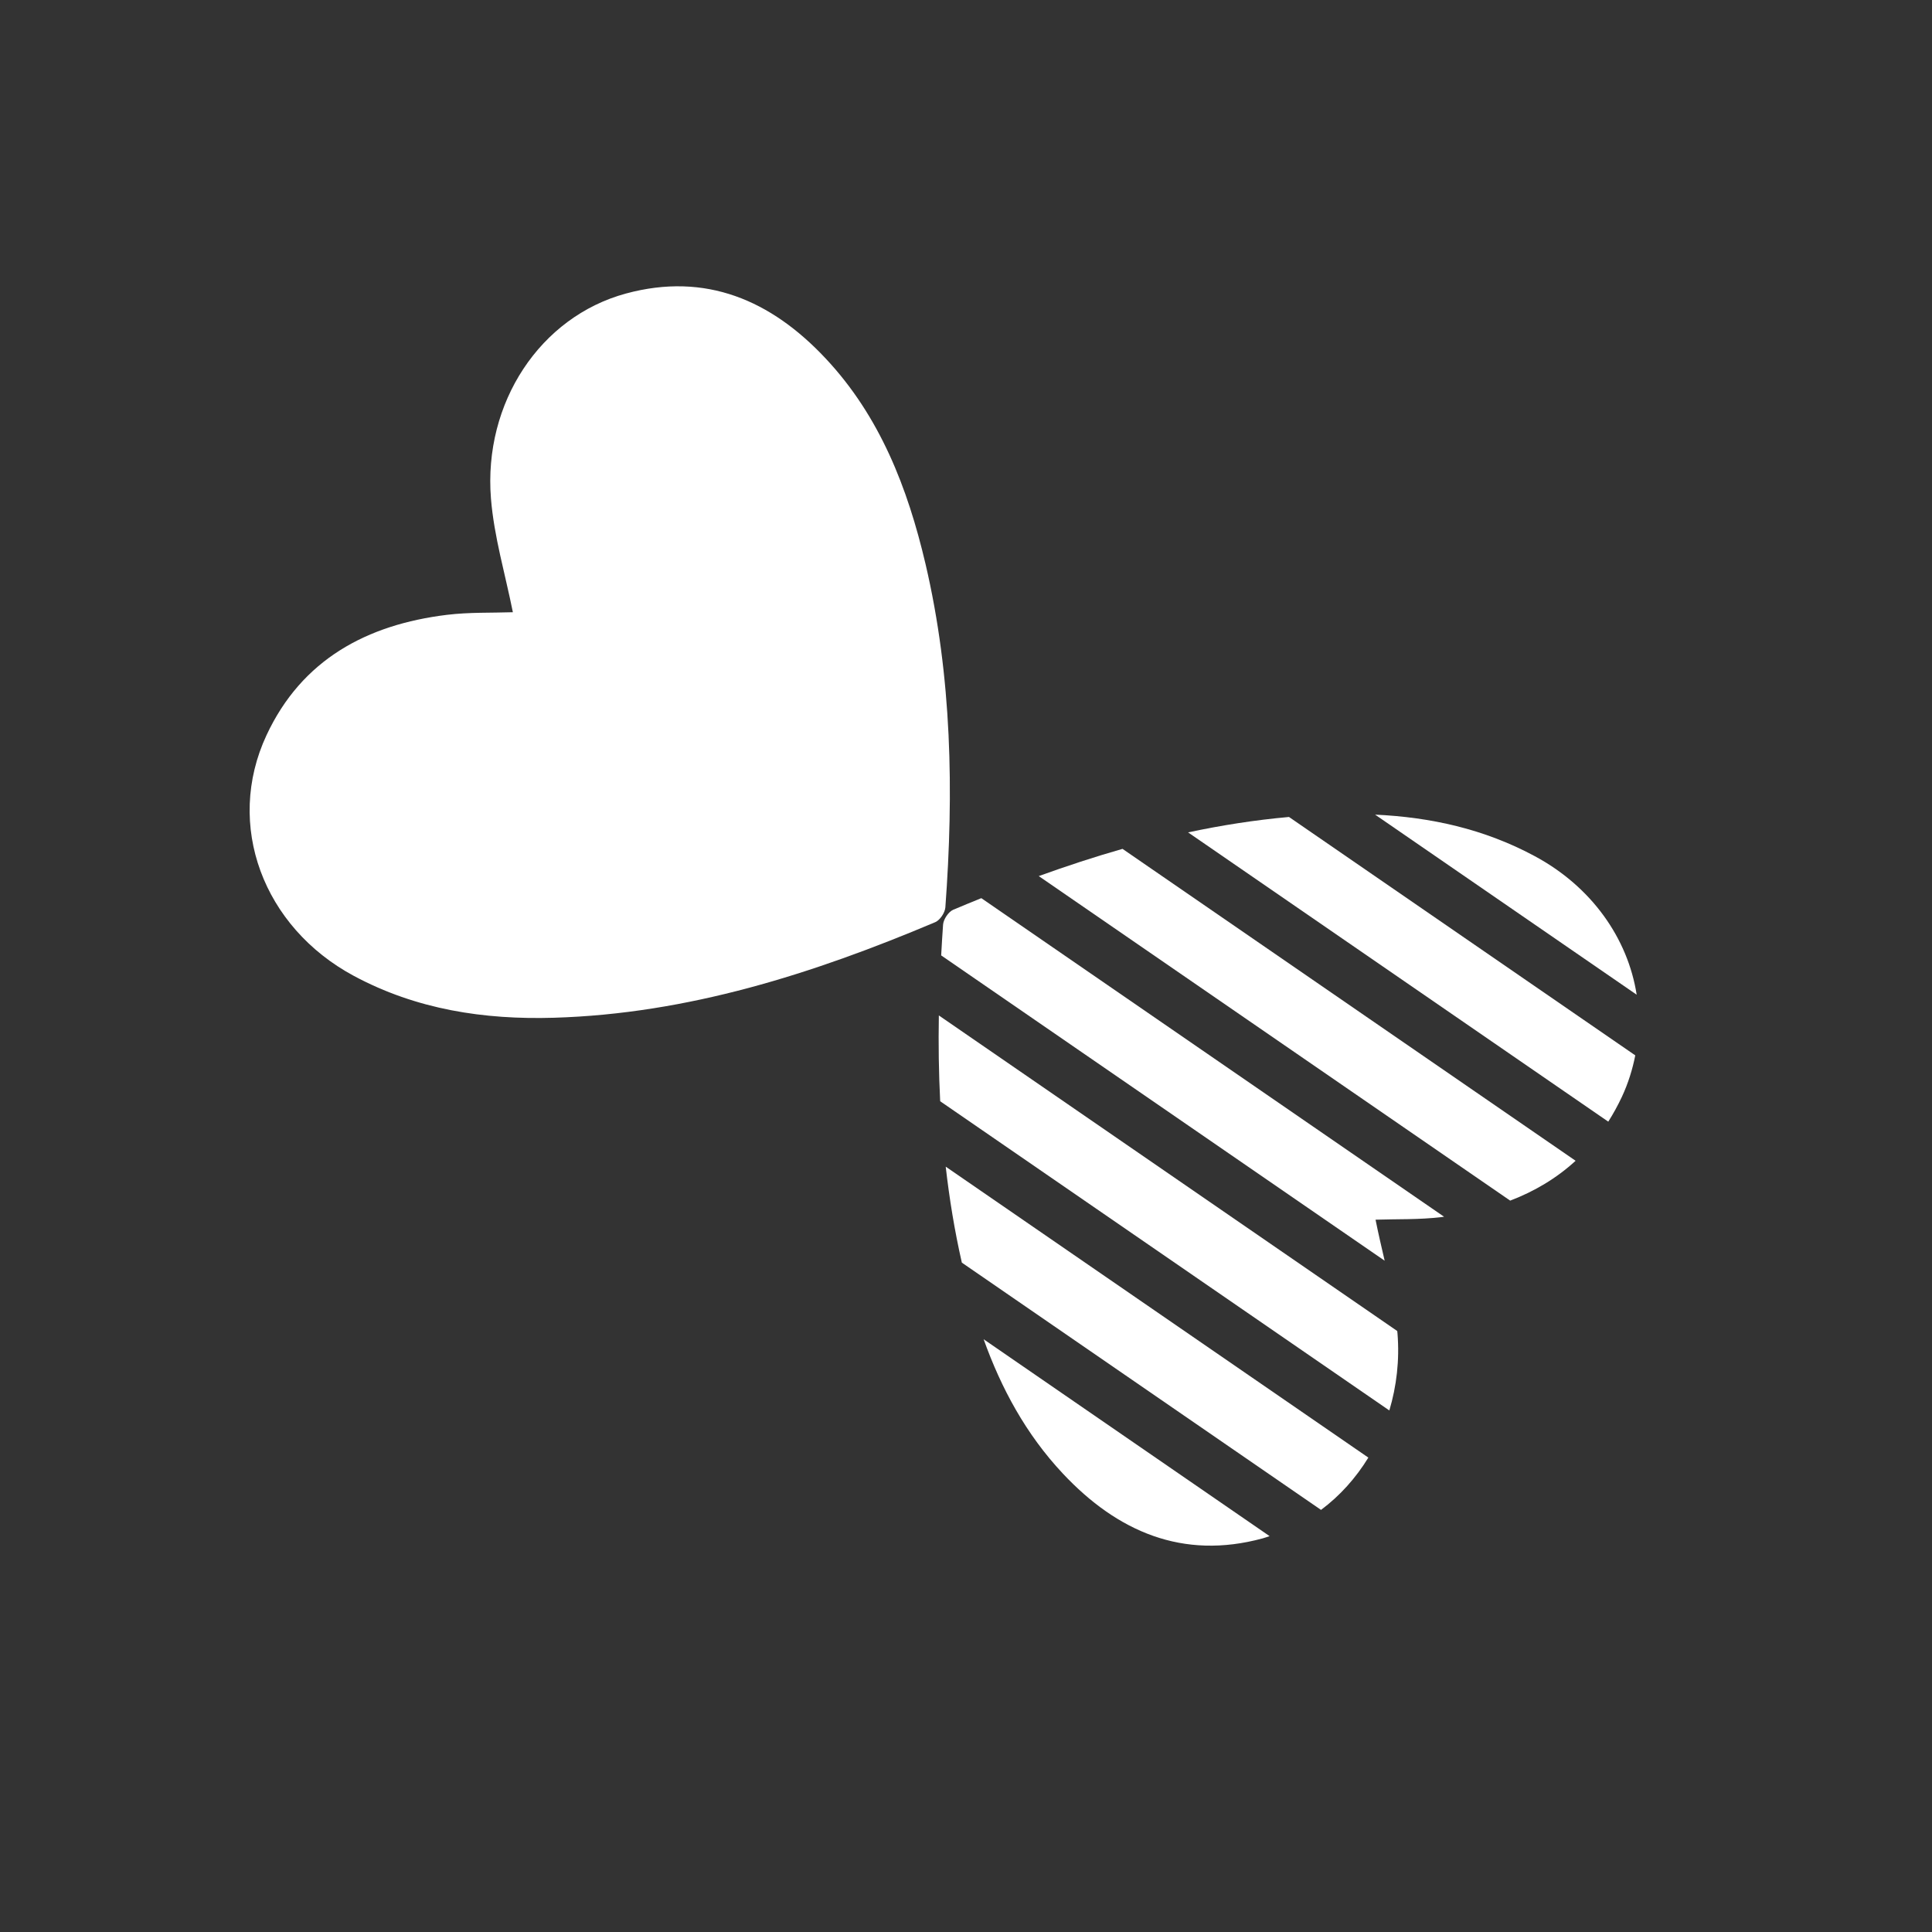
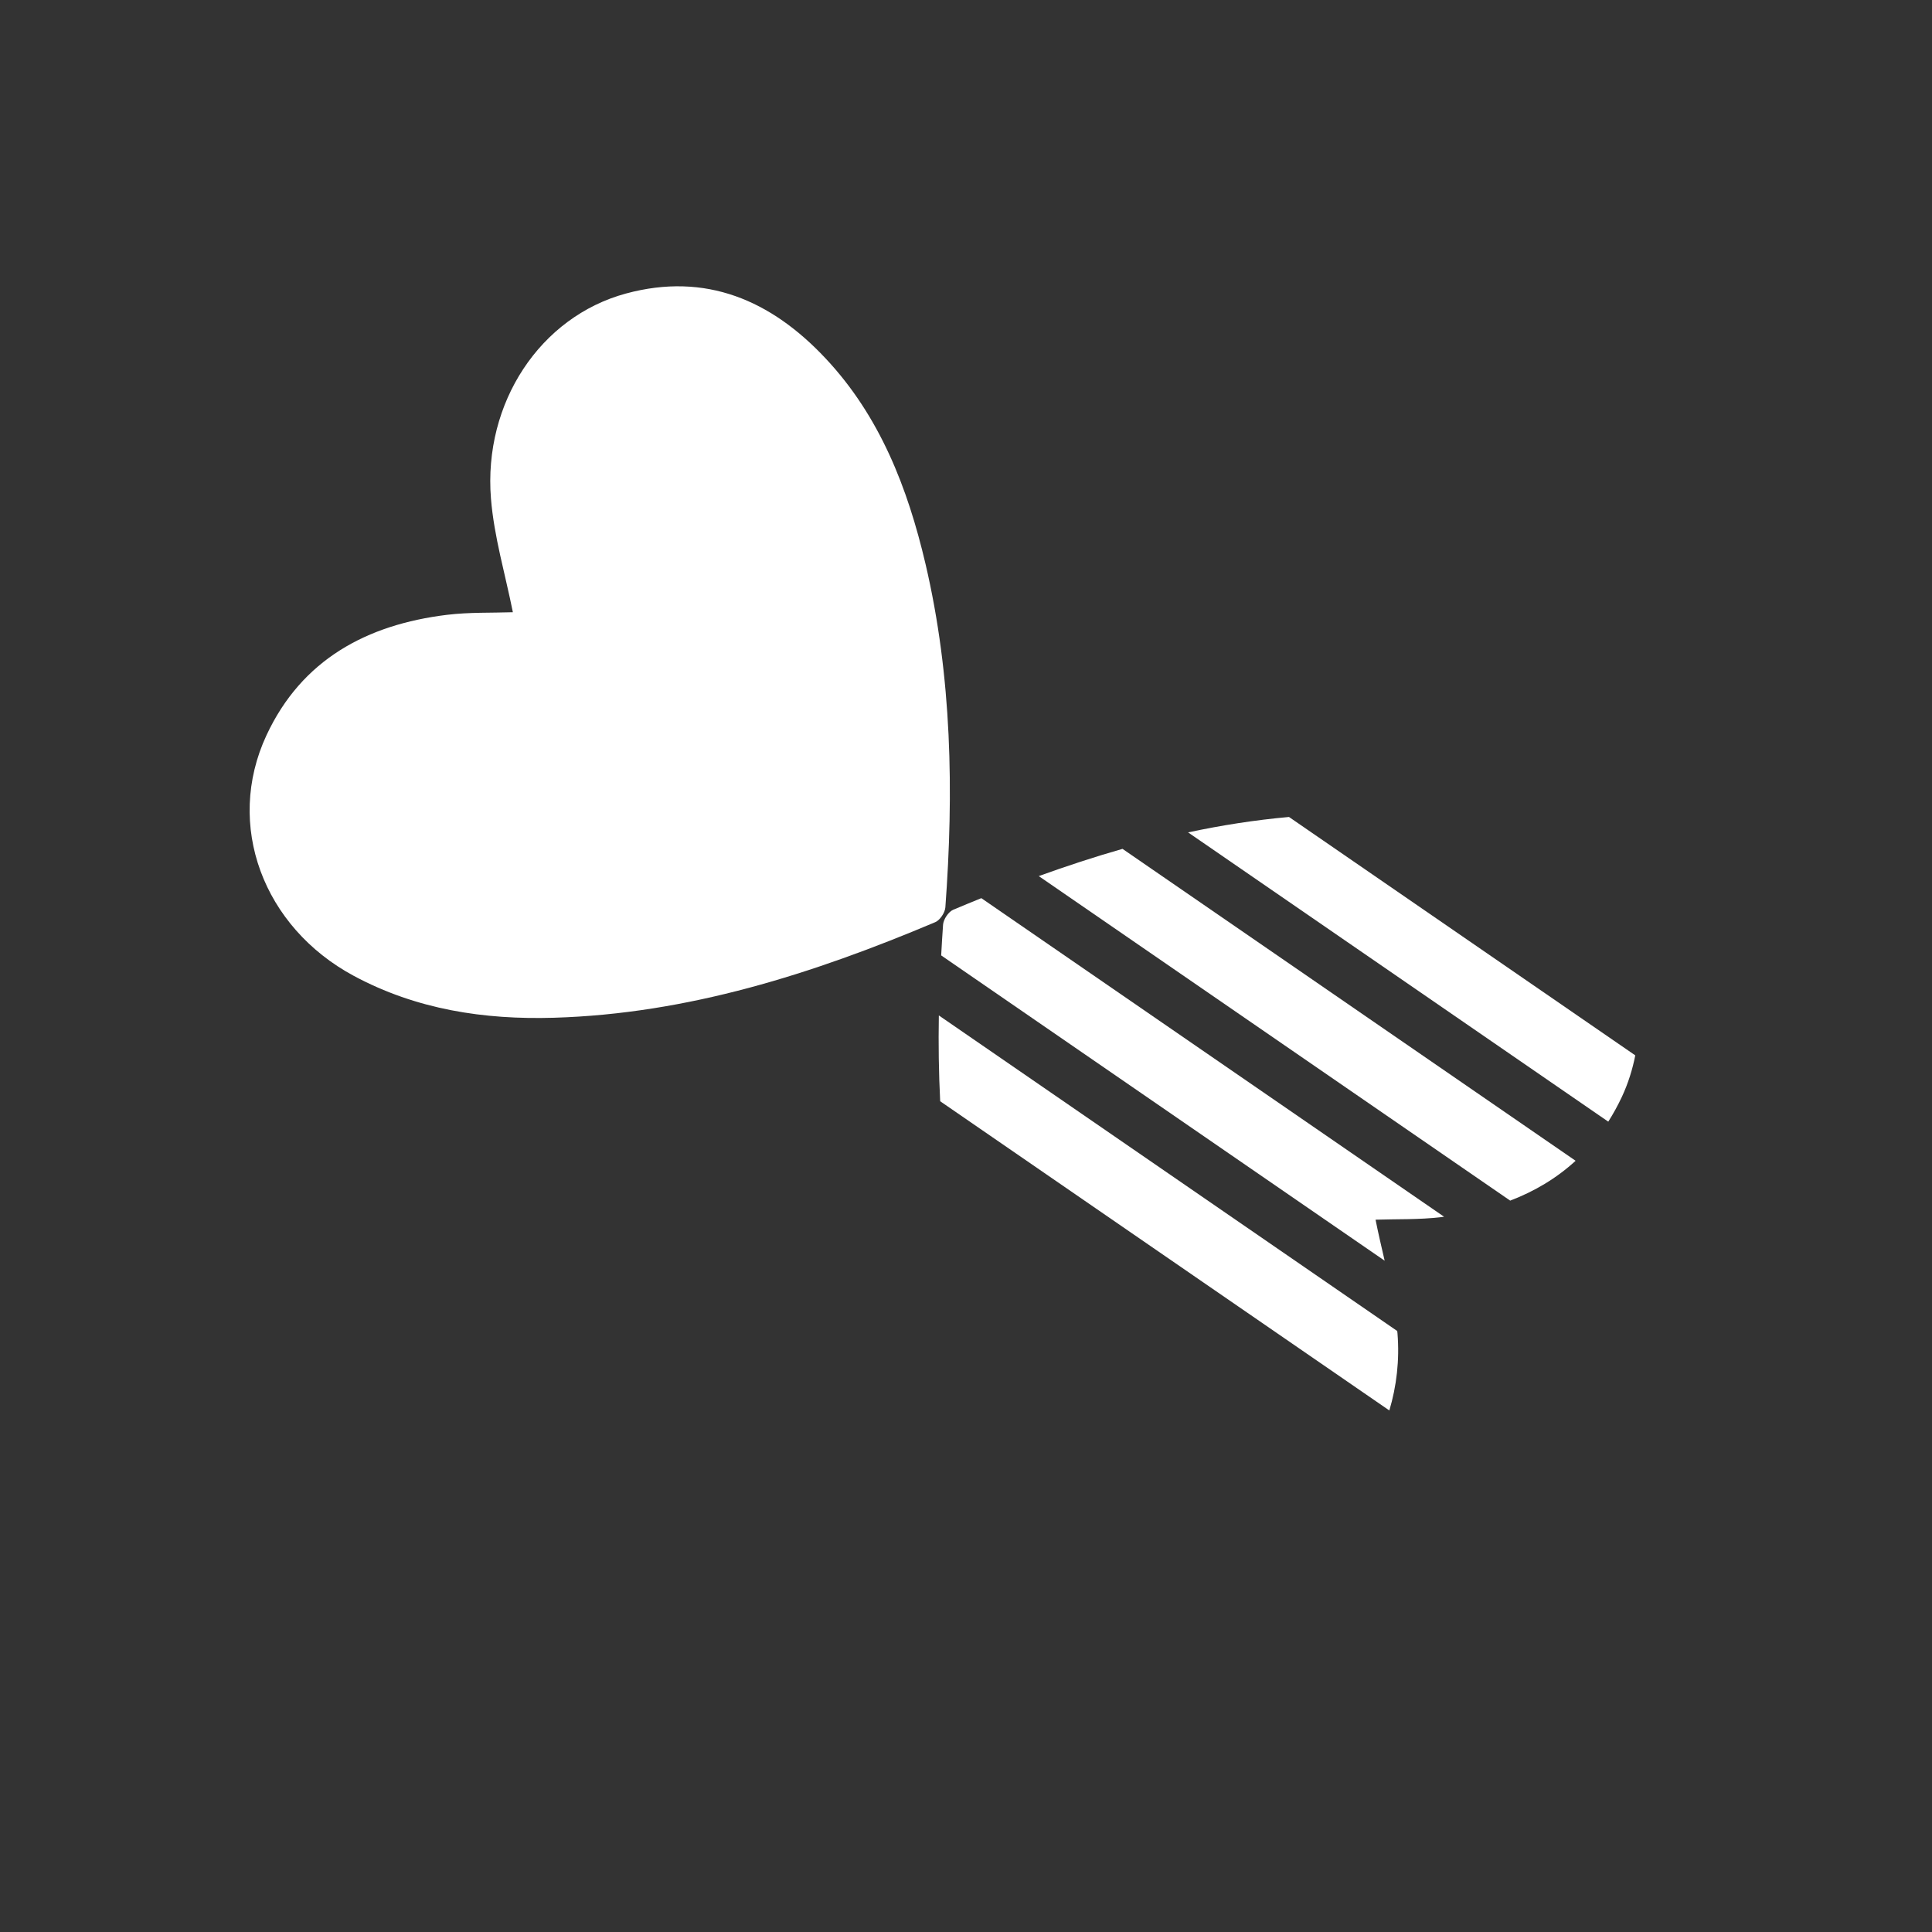
<svg xmlns="http://www.w3.org/2000/svg" id="Слой_1" x="0px" y="0px" viewBox="0 0 1417.32 1417.32" style="enable-background:new 0 0 1417.32 1417.32;" xml:space="preserve">
  <rect x="0" y="0" width="1417.32" height="1417.32" fill="#333333" stroke="none" />
  <style type="text/css"> .st0{fill:#FFFFFF;} </style>
  <g>
    <path class="st0" d="M376.24,449.13c-5.59-27.96-13.82-55.43-16.07-83.37c-5.67-70.4,36.2-133.37,98.99-150.42 c58.62-15.91,106.63,5.03,146.51,47.6c39.87,42.49,60.19,95.02,73.25,150.61c19.46,83.08,20.82,167.43,14.6,252.07 c-0.27,3.88-3.95,9.42-7.44,10.89c-89.6,37.84-181.47,67.2-279.74,70.11c-51.22,1.52-100.82-6.01-146.83-30.74 c-66.45-35.73-94.69-110.7-64-176.54c25.87-55.47,73.56-81.1,132.31-88.29C344.31,449.04,361.11,449.66,376.24,449.13" />
    <path class="st0" d="M1025.2,978.15c-0.03-0.59-0.14-1.16-0.19-1.72l-336.27-231.5c-0.36,21.02-0.08,42.01,0.98,62.95l329.5,226.84 C1024.53,1016.97,1026.79,997.88,1025.2,978.15" />
    <path class="st0" d="M1179.83,822.85c3.61-5.71,6.98-11.77,10.02-18.28c4.64-9.97,7.77-20.14,9.79-30.35L945.6,599.33 c-25.04,2.25-49.68,6.11-74.01,11.32L1179.83,822.85z" />
    <path class="st0" d="M691.84,678.29c-0.56,7.53-0.96,15.07-1.39,22.6l325.34,223.97c-2.31-10-4.67-20.01-6.68-30.09 c15.13-0.53,31.93,0.09,48.42-1.91c0.62-0.08,1.22-0.19,1.84-0.27L719.9,658.89c-6.89,2.79-13.75,5.61-20.62,8.51 C695.79,668.88,692.13,674.42,691.84,678.29" />
-     <path class="st0" d="M721.6,982.48c12.9,36,30.98,69.58,58.1,98.52c39.9,42.54,87.89,63.51,146.52,47.58 c1.77-0.47,3.42-1.11,5.16-1.67L721.6,982.48z" />
-     <path class="st0" d="M1200.67,729.72c-6.47-41.39-33.1-79.27-74.82-101.67c-37.02-19.92-76.42-28.56-117.07-30.43L1200.67,729.72z" />
    <path class="st0" d="M1107.88,880.78c17.95-6.85,34.07-16.46,47.99-29.23L823.48,622.73c-20.68,5.91-41.13,12.63-61.45,19.97 L1107.88,880.78z" />
-     <path class="st0" d="M1003.83,1069.3L693.78,855.86c2.68,23.55,6.51,47.02,11.83,70.41l263.49,181.39 C982.96,1097.34,994.66,1084.25,1003.83,1069.3" />
  </g>
</svg>